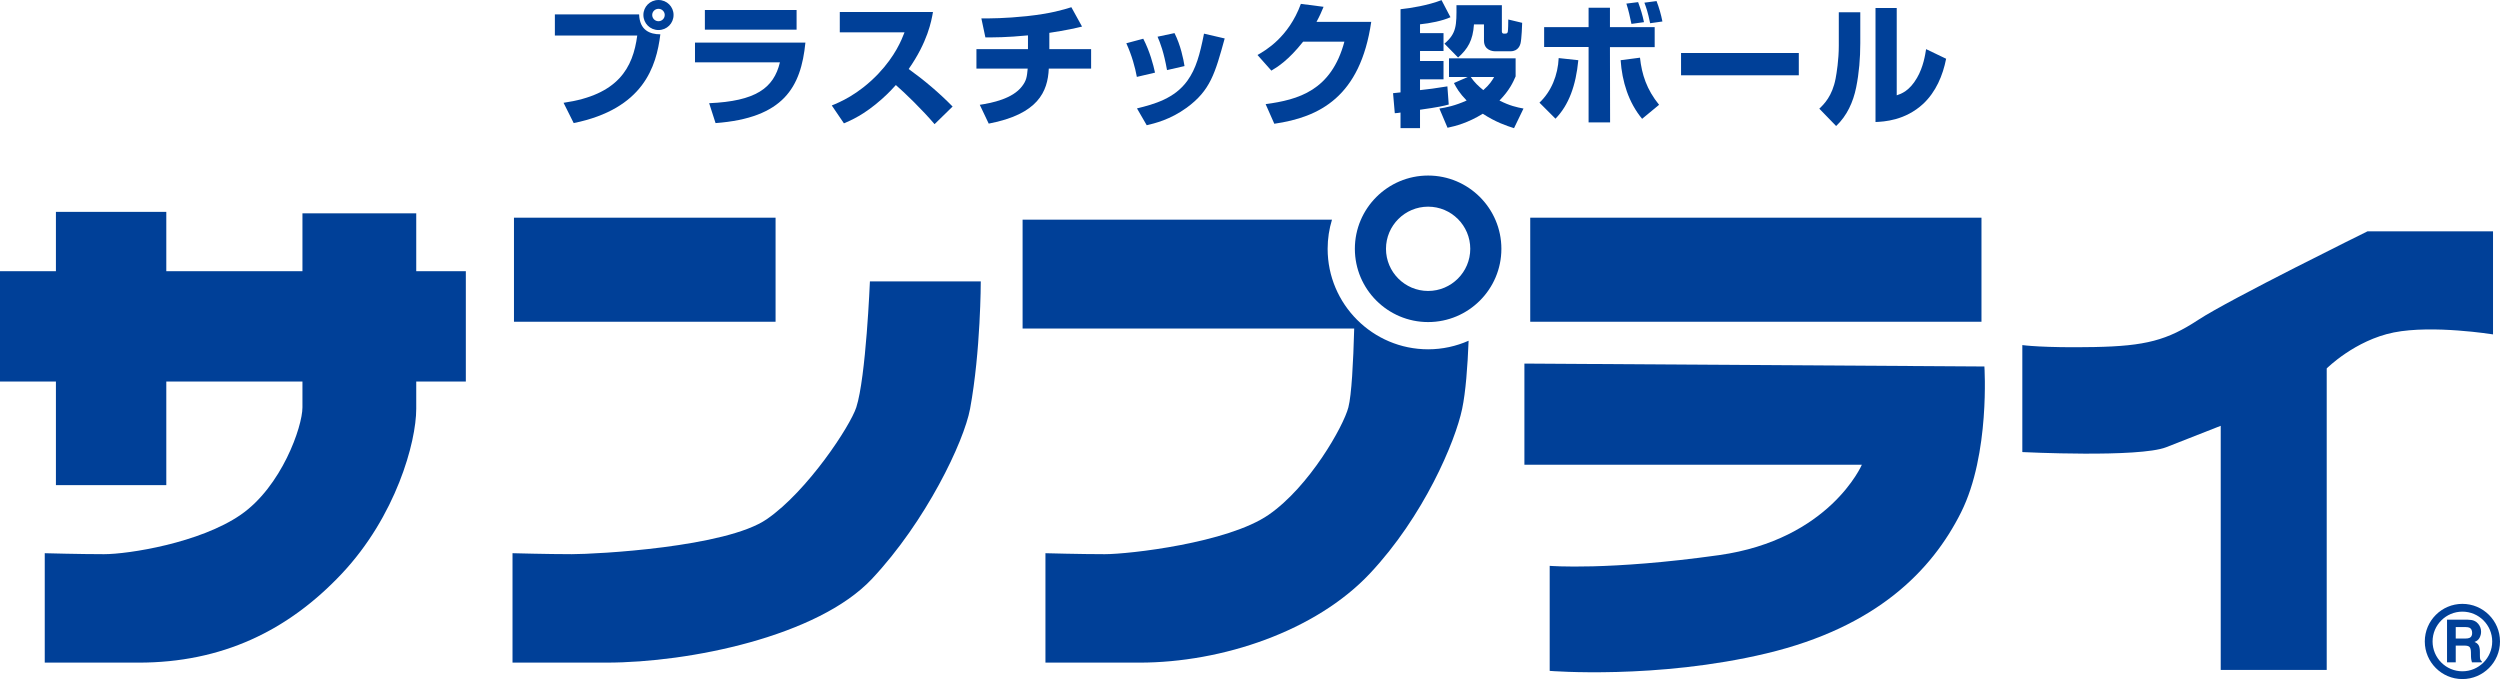
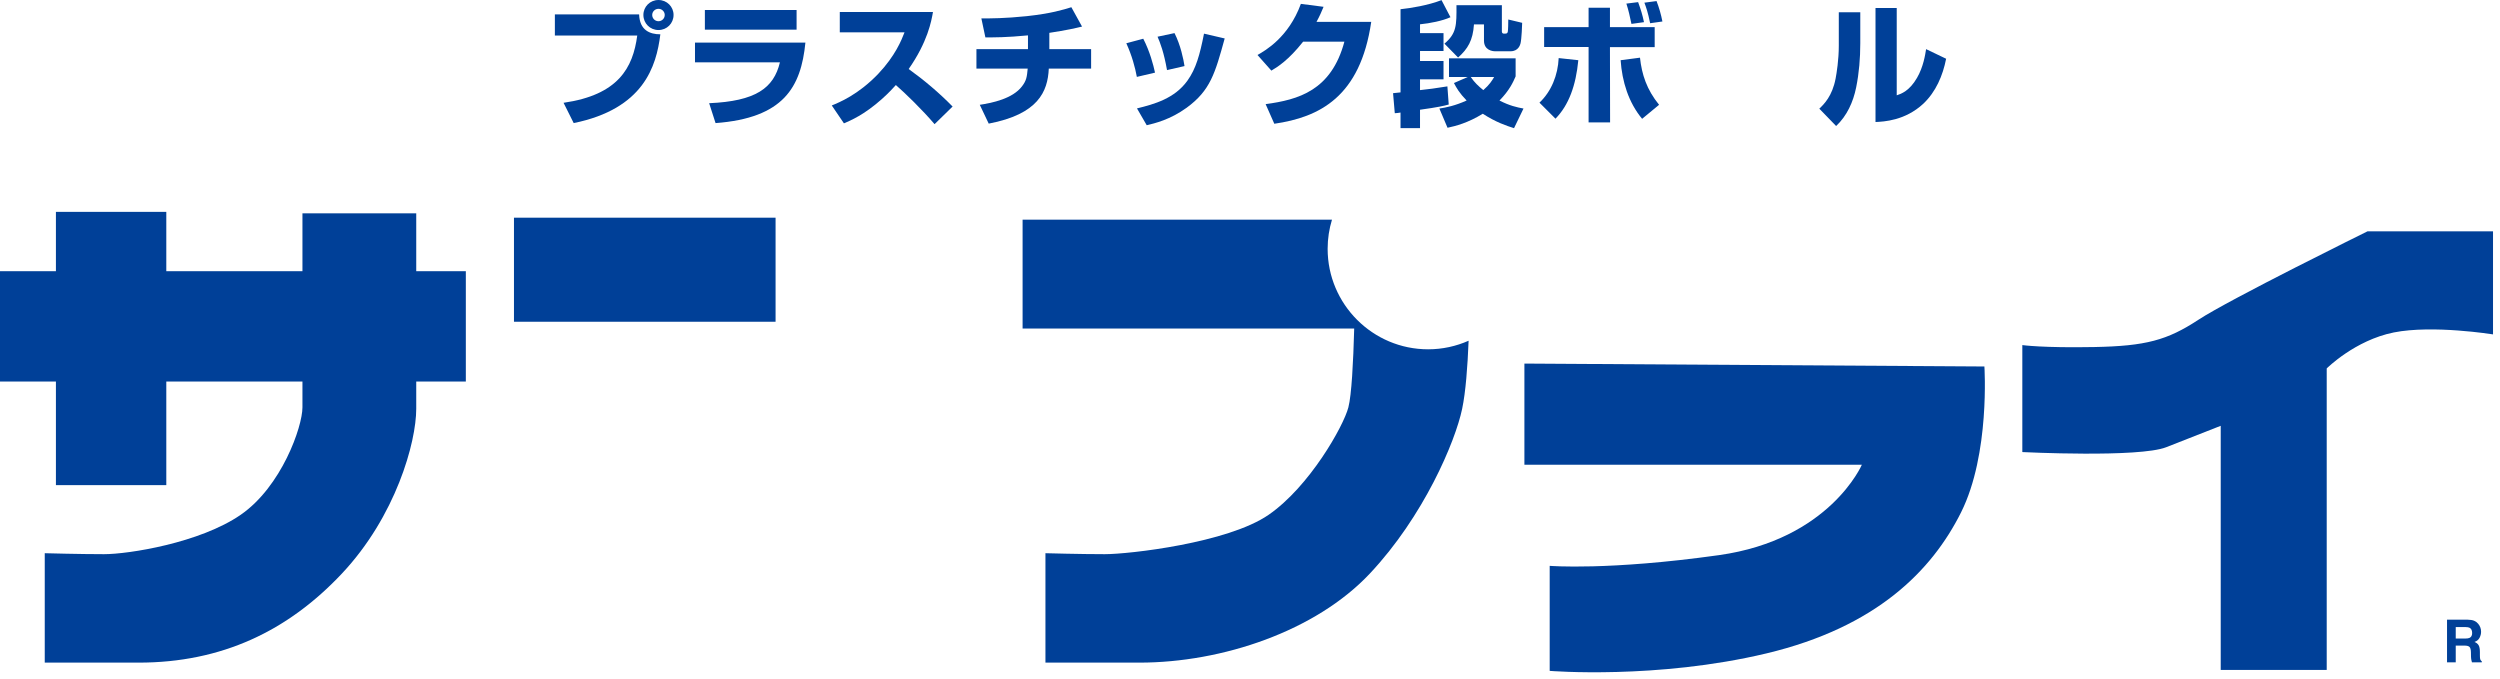
<svg xmlns="http://www.w3.org/2000/svg" version="1.1" id="レイヤー_1" x="0px" y="0px" width="566.624px" height="153.91px" viewBox="0 0 566.624 153.91" style="enable-background:new 0 0 566.624 153.91;" xml:space="preserve">
  <style type="text/css">
	.st0{fill:#004098;}
</style>
  <g>
    <g>
      <g>
        <path class="st0" d="M144.857,3.268c0.12,3.601,2.45,4.508,4.811,4.508c-0.908,7.323-3.813,16.885-19.64,20.122l-2.298-4.599     c12.405-1.786,15.732-7.928,16.701-15.251h-18.67V3.268H144.857z M149.243,6.808c-1.907,0-3.419-1.513-3.419-3.419     c0-1.877,1.512-3.389,3.419-3.389c1.908,0,3.419,1.513,3.419,3.389C152.663,5.295,151.151,6.808,149.243,6.808z M149.243,1.997     c-0.788,0-1.421,0.635-1.421,1.392c0,0.786,0.633,1.421,1.421,1.421s1.421-0.635,1.421-1.421     C150.665,2.633,150.031,1.997,149.243,1.997z" />
        <path class="st0" d="M182.545,9.653c-0.998,10.106-4.933,17.095-20.364,18.246l-1.452-4.508c10.5-0.454,14.645-3.389,16.037-9.26     H157.52V9.653H182.545z M180.547,2.27v4.448H159.76V2.27H180.547z" />
        <path class="st0" d="M188.523,23.904c1.695-0.695,5.991-2.42,10.53-7.171c3.873-4.085,5.294-7.686,5.96-9.411h-14.676V2.723     h21.121c-0.363,2.087-1.21,6.778-5.507,12.921c3.539,2.541,6.899,5.385,9.955,8.502l-4.085,3.994     c-2.844-3.329-6.686-7.049-8.775-8.865c-0.483,0.545-1.572,1.754-3.207,3.207c-4.024,3.571-7.019,4.812-8.563,5.477     L188.523,23.904z" />
        <path class="st0" d="M237.832,11.136h9.469v4.418h-9.592c-0.24,5.234-2.42,10.318-13.616,12.466l-2.027-4.266     c2.846-0.424,7.445-1.392,9.561-4.176c1.031-1.331,1.12-2.148,1.301-4.024h-11.619v-4.418h11.681V8.019     c-5.054,0.484-7.626,0.454-9.654,0.454l-0.908-4.297c1.908,0,5.418,0,10.289-0.514c5.567-0.606,8.26-1.453,10.106-2.027     l2.421,4.387c-1.635,0.394-3.45,0.817-7.412,1.423V11.136z" />
        <path class="st0" d="M257.667,17.429c-0.394-2.148-1.12-4.841-2.39-7.625l3.842-1.029c1.483,2.875,2.271,5.87,2.664,7.686     L257.667,17.429z M257.697,24.57c3.935-0.968,8.534-2.24,11.438-6.294c1.937-2.693,2.815-5.9,3.753-10.65l4.688,1.089     c-2.178,7.897-3.236,11.77-8.623,15.704c-3.753,2.723-7.262,3.54-9.048,3.964L257.697,24.57z M264.505,15.885     c-0.726-4.085-1.543-6.173-2.147-7.565l3.842-0.817c1.392,2.753,2.027,5.9,2.27,7.474L264.505,15.885z" />
        <path class="st0" d="M310.788,4.962c-2.479,17.005-11.739,21.604-21.966,23.087l-1.967-4.448     c7.383-0.999,14.886-3.056,17.852-14.161h-9.349c-3.329,4.206-5.81,5.75-7.202,6.567l-3.147-3.541     c1.755-0.998,7.051-3.994,9.835-11.588l5.144,0.666c-0.455,1.089-0.818,1.966-1.604,3.418H310.788z" />
        <path class="st0" d="M315.736,21.121c0.576-0.061,0.697-0.061,1.695-0.182V2.088c2.359-0.242,6.233-0.879,9.291-2.058     l2.027,3.873c-1.786,0.817-4.661,1.392-6.9,1.605v1.996h5.325v4.055h-5.325v2.27h5.325v4.145h-5.325v2.451     c1.996-0.212,3.39-0.394,6.203-0.848l0.303,4.115c-1.12,0.302-2.359,0.605-6.507,1.181v4.175h-4.418v-3.54     c-0.575,0.091-0.757,0.121-1.301,0.151L315.736,21.121z M343.516,17.308c-0.546,1.271-1.394,3.176-3.663,5.476     c2.3,1.181,3.964,1.544,5.447,1.817l-2.147,4.448c-1.726-0.545-4.085-1.331-7.082-3.268c-3.389,2.087-6.143,2.784-7.989,3.177     l-1.846-4.357c1.575-0.243,3.541-0.636,6.174-1.817c-1.664-1.724-2.27-2.813-2.875-3.964l3.116-1.361h-4.236v-4.236h15.1V17.308z      M340.398,1.18V7.05c0,0.181,0,0.575,0.484,0.575c0.514,0,0.726,0,0.846-0.363c0.092-0.303,0.123-2.18,0.123-2.845l3.147,0.756     c0,0.334-0.123,3.632-0.365,4.63c-0.091,0.363-0.485,1.816-2.269,1.816h-3.51c-0.544,0-2.512-0.211-2.512-2.42V5.537h-2.269     c-0.243,3.632-1.392,5.537-3.601,7.505l-3.087-3.147c2.753-2.33,2.753-4.145,2.722-8.714H340.398z M333.348,17.459     c0.877,1.271,1.724,2.058,2.844,2.966c1.423-1.24,1.996-2.179,2.45-2.966H333.348z" />
        <path class="st0" d="M348.918,23.269c2.693-2.541,4.176-6.233,4.358-10.106l4.448,0.484c-0.544,5.719-2.151,10.167-5.174,13.254     L348.918,23.269z M364.895,1.755v4.388h10.137v4.538h-10.137l0.031,17.066h-4.873V10.651h-10.075V6.143h10.075V1.755H364.895z      M371.703,13.072c0.423,3.842,1.514,7.201,4.327,10.681l-3.844,3.177c-3.086-3.722-4.538-8.442-4.87-13.284L371.703,13.072z      M369.766,5.417c-0.334-1.604-0.666-3.117-1.149-4.6l2.661-0.333c0.666,1.846,0.938,2.723,1.332,4.539L369.766,5.417z      M374.002,5.264c-0.515-2.541-0.908-3.601-1.301-4.659l2.753-0.363c0.575,1.483,1.029,3.056,1.33,4.629L374.002,5.264z" />
-         <path class="st0" d="M407.698,12.012v5.053h-26.689v-5.053H407.698z" />
        <path class="st0" d="M421.632,9.834c0,3.358-0.27,6.686-0.936,9.985c-0.666,3.299-2.087,6.445-4.539,8.745l-3.811-3.935     c1.058-0.998,2.935-2.844,3.691-6.808c0.241-1.271,0.726-4.266,0.726-7.443V2.783h4.87V9.834z M429.893,21.604     c0.998-0.332,2.875-0.968,4.601-3.964c1.452-2.512,1.846-5.204,2.056-6.505l4.539,2.178c-0.757,3.842-2.33,7.505-5.174,10.197     c-4.145,3.843-8.928,4.055-10.832,4.145V1.816h4.81V21.604z" />
      </g>
    </g>
    <g>
      <path class="st0" d="M94.34,48.348H68.55c0,0,0,5.753,0,13.114H37.692V48.018H12.674v13.445H0V86.48h12.674v23.476h25.018V86.48    H68.55c0,2.88,0,5.002,0,5.842c0,4.407-4.738,17.963-13.996,24.355c-9.258,6.392-25.458,8.927-30.969,8.927    c-5.51,0-13.444-0.22-13.444-0.22v24.799c0,0,2.425,0,21.269,0c18.847,0,33.834-7.166,46.068-20.17    C89.71,117.008,94.34,100.256,94.34,92.652c0-1.306,0-3.483,0-6.172h11.241V61.462H94.34C94.34,54.073,94.34,48.348,94.34,48.348z    " />
-       <path class="st0" d="M194.079,92.322c-1.354,4.194-11.021,18.954-20.278,25.346c-9.258,6.393-38.683,7.935-44.195,7.935    c-5.51,0-13.445-0.22-13.445-0.22v24.799c0,0,2.425,0,21.27,0c18.847,0,47.941-5.954,60.173-18.957    c12.234-13.005,20.881-31.095,22.263-38.574c2.425-13.115,2.425-28.874,2.425-28.874h-25.127    C197.164,63.777,196.282,85.488,194.079,92.322z" />
      <rect x="116.491" y="49.339" class="st0" width="59.292" height="23.585" />
-       <rect x="346.827" y="49.339" class="st0" width="102.274" height="23.585" />
      <path class="st0" d="M345.505,82.403v22.923h76.485c0,0-7.274,16.972-32.401,20.498c-25.127,3.527-38.353,2.425-38.353,2.425    v23.805c0,0,24.245,1.985,49.154-3.966c24.906-5.953,37.471-18.736,44.084-31.962c6.613-13.225,5.289-33.062,5.289-33.062    L345.505,82.403z" />
      <path class="st0" d="M565.042,75.789V52.425h-28.434c0,0-31.3,15.429-38.353,20.059c-7.054,4.628-11.904,5.951-23.585,6.172    c-11.683,0.221-16.311-0.442-16.311-0.442v24.247c0,0,26.449,1.321,32.622-1.104c6.171-2.424,12.344-4.849,12.344-4.849v55.326    h24.024v-68.33c0,0,6.392-6.392,15.208-8.156C551.376,73.586,565.042,75.789,565.042,75.789z" />
-       <path class="st0" d="M558.102,136.865c-4.7,0-8.523,3.823-8.523,8.522c0,4.699,3.823,8.523,8.523,8.523    c4.699,0,8.522-3.823,8.522-8.523C566.624,140.688,562.8,136.865,558.102,136.865z M558.102,152.148    c-3.728,0-6.76-3.034-6.76-6.761c0-3.727,3.032-6.759,6.76-6.759c3.728,0,6.758,3.032,6.758,6.759    C564.86,149.114,561.829,152.148,558.102,152.148z" />
      <path class="st0" d="M562.12,149.321c-0.034-0.158-0.053-0.458-0.053-0.9v-0.648c0-0.679-0.093-1.182-0.279-1.512    c-0.185-0.33-0.502-0.586-0.947-0.764c0.532-0.184,0.916-0.497,1.147-0.939c0.233-0.445,0.348-0.896,0.348-1.356    c0-0.38-0.06-0.719-0.18-1.017c-0.118-0.297-0.281-0.569-0.485-0.813c-0.248-0.297-0.55-0.522-0.906-0.675    c-0.356-0.154-0.865-0.235-1.525-0.25h-4.623v9.667h1.974v-3.791h1.972c0.562,0,0.947,0.104,1.151,0.308    c0.204,0.206,0.312,0.616,0.321,1.233l0.012,0.899c0.005,0.284,0.032,0.562,0.086,0.833c0.026,0.131,0.07,0.304,0.132,0.518h2.229    v-0.242C562.299,149.754,562.174,149.569,562.12,149.321z M559.737,144.565c-0.216,0.105-0.539,0.159-0.972,0.159h-2.173v-2.598    h2.229c0.416,0,0.728,0.057,0.935,0.17c0.37,0.202,0.555,0.595,0.555,1.183C560.311,144.019,560.119,144.383,559.737,144.565z" />
      <path class="st0" d="M300.908,56.394c0-2.3,0.349-4.518,0.986-6.613h-70.124v24.686h75.158    c-0.208,7.711-0.598,15.059-1.318,17.855c-1.101,4.267-8.817,17.963-18.075,24.355c-9.256,6.392-31.631,8.927-37.141,8.927    c-5.51,0-13.444-0.22-13.444-0.22v24.799c0,0,2.424,0,21.27,0c18.847,0,40.007-7.166,52.239-20.17    c12.234-13.004,19.381-29.917,20.939-37.361c0.791-3.773,1.228-9.468,1.462-15.427c-2.812,1.242-5.911,1.945-9.176,1.945    C311.125,79.17,300.908,68.952,300.908,56.394z" />
-       <path class="st0" d="M323.684,39.788c-9.155,0-16.605,7.448-16.605,16.605c0,9.155,7.45,16.604,16.605,16.604    c9.157,0,16.605-7.448,16.605-16.604C340.29,47.237,332.841,39.788,323.684,39.788z M323.684,65.945    c-5.267,0-9.551-4.286-9.551-9.551c0-5.268,4.284-9.553,9.551-9.553c5.267,0,9.551,4.285,9.551,9.553    C333.235,61.659,328.951,65.945,323.684,65.945z" />
    </g>
  </g>
</svg>